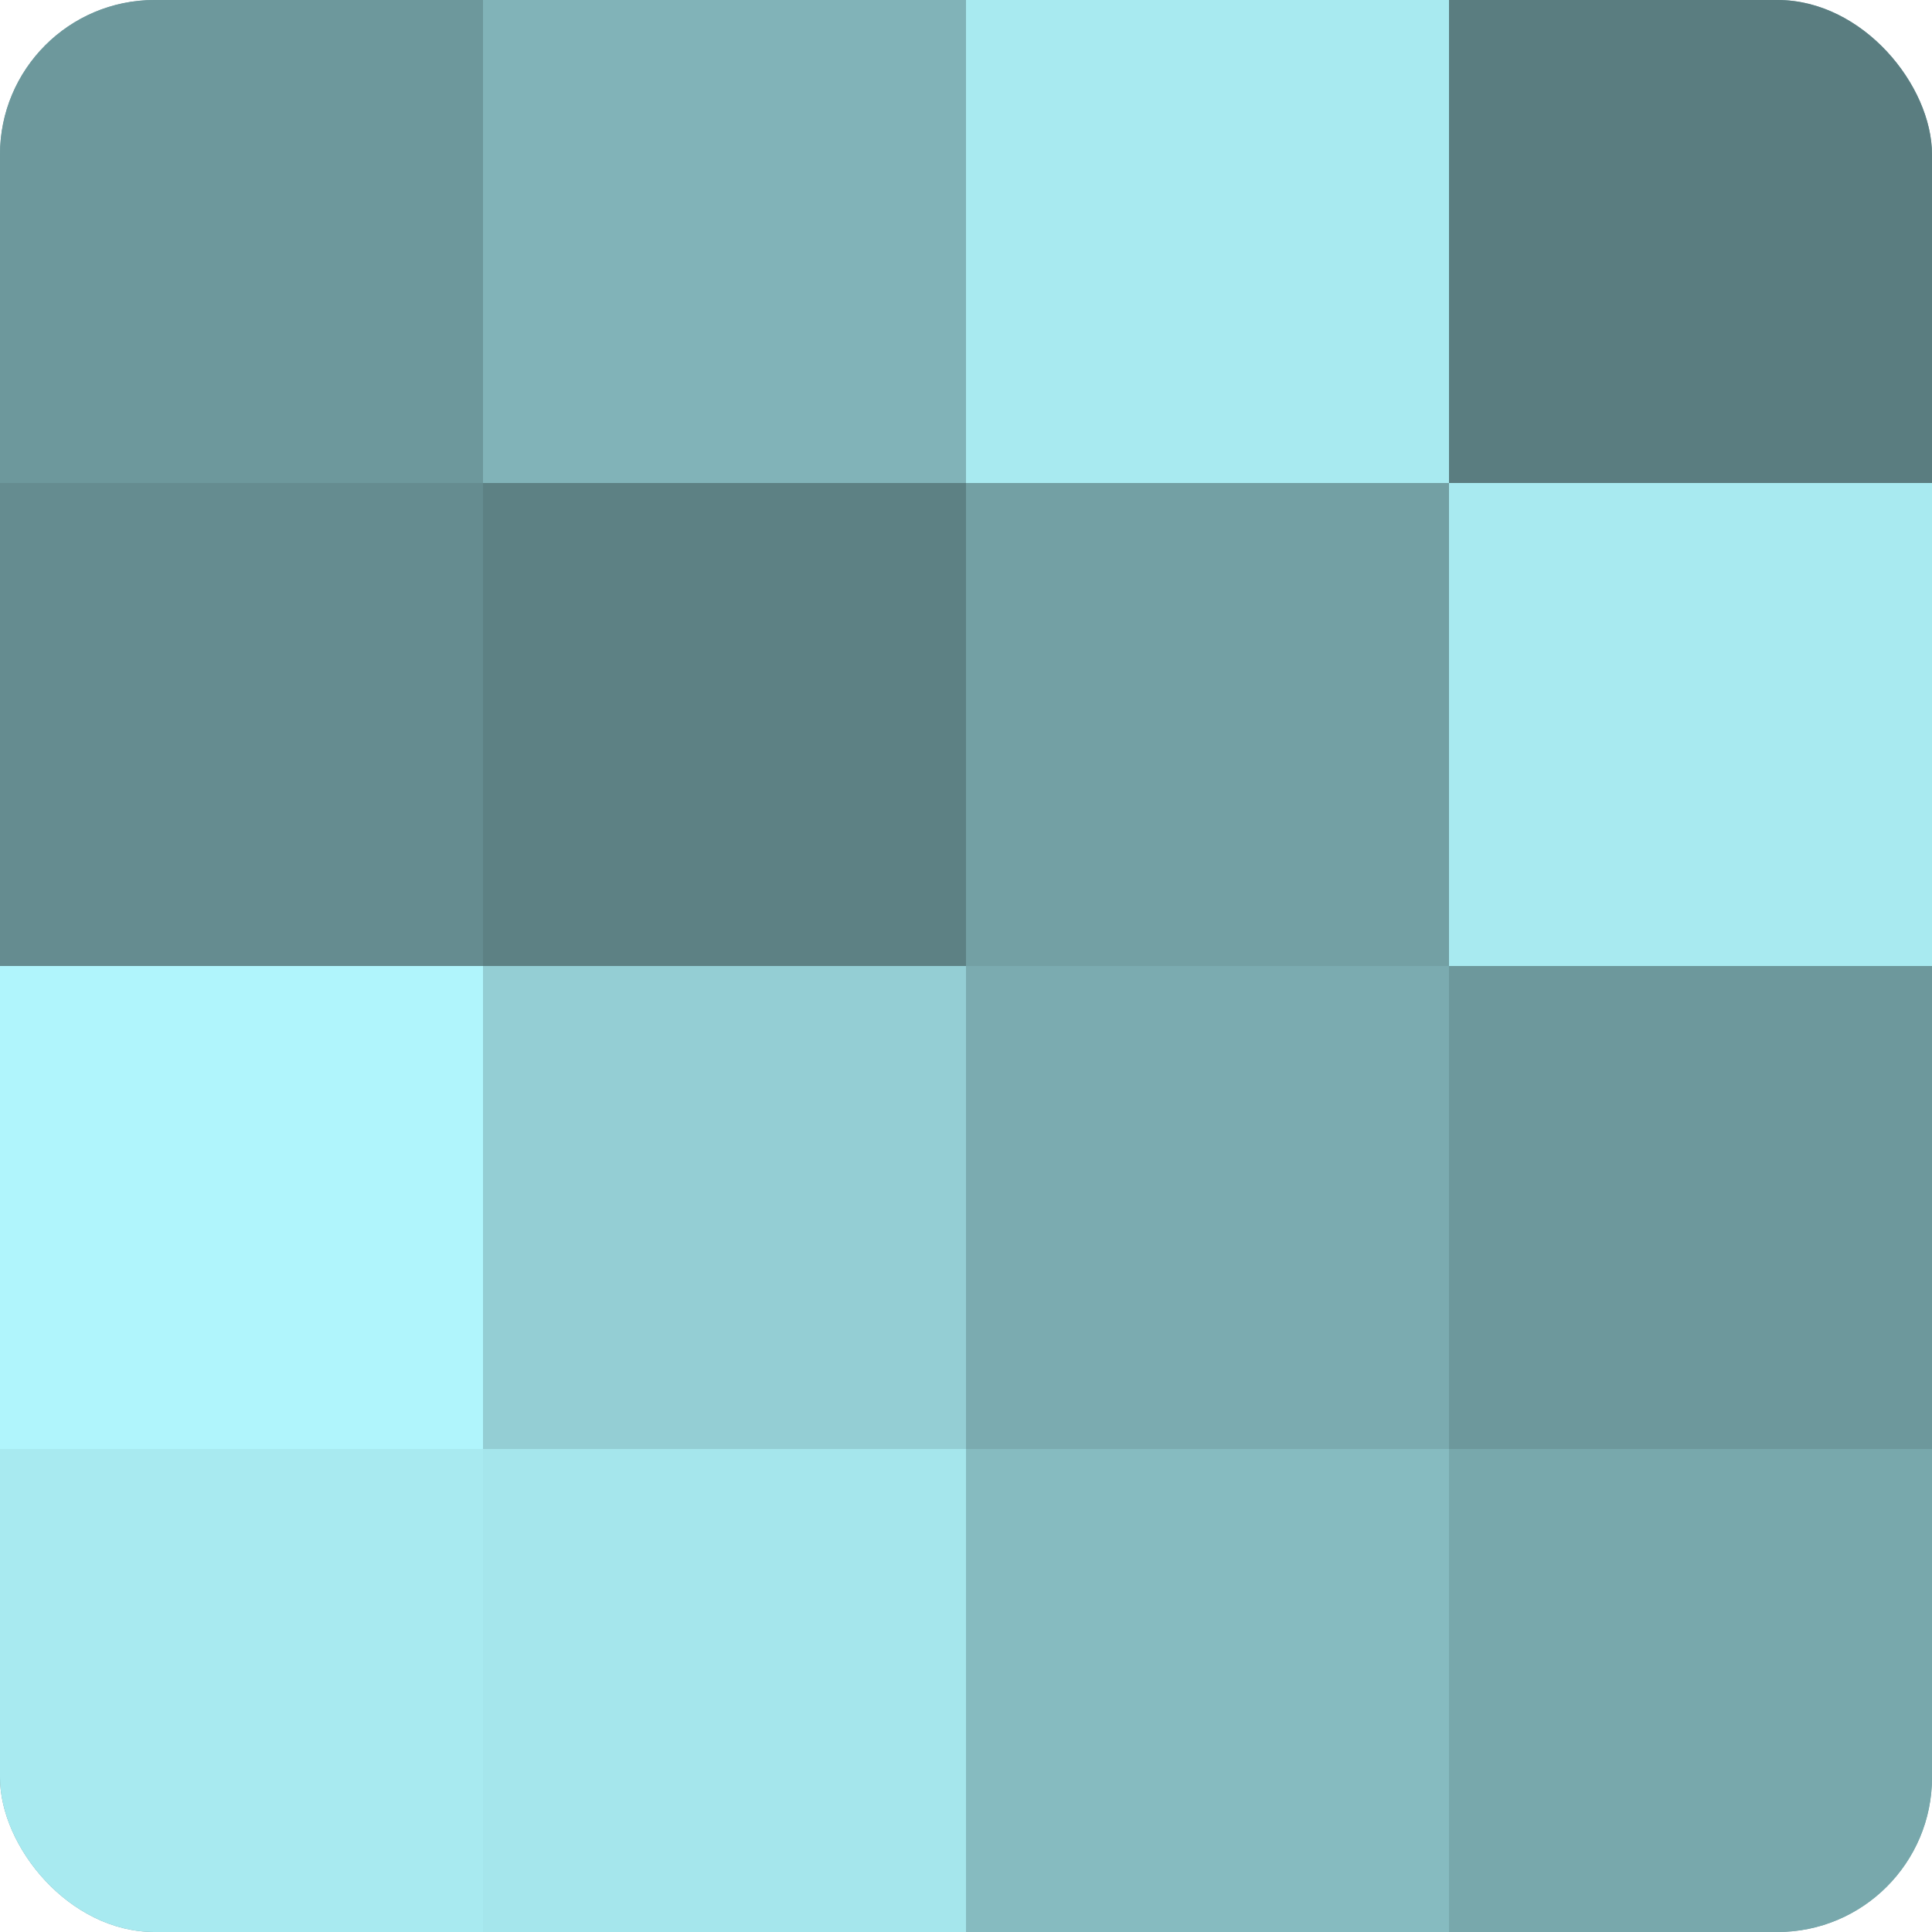
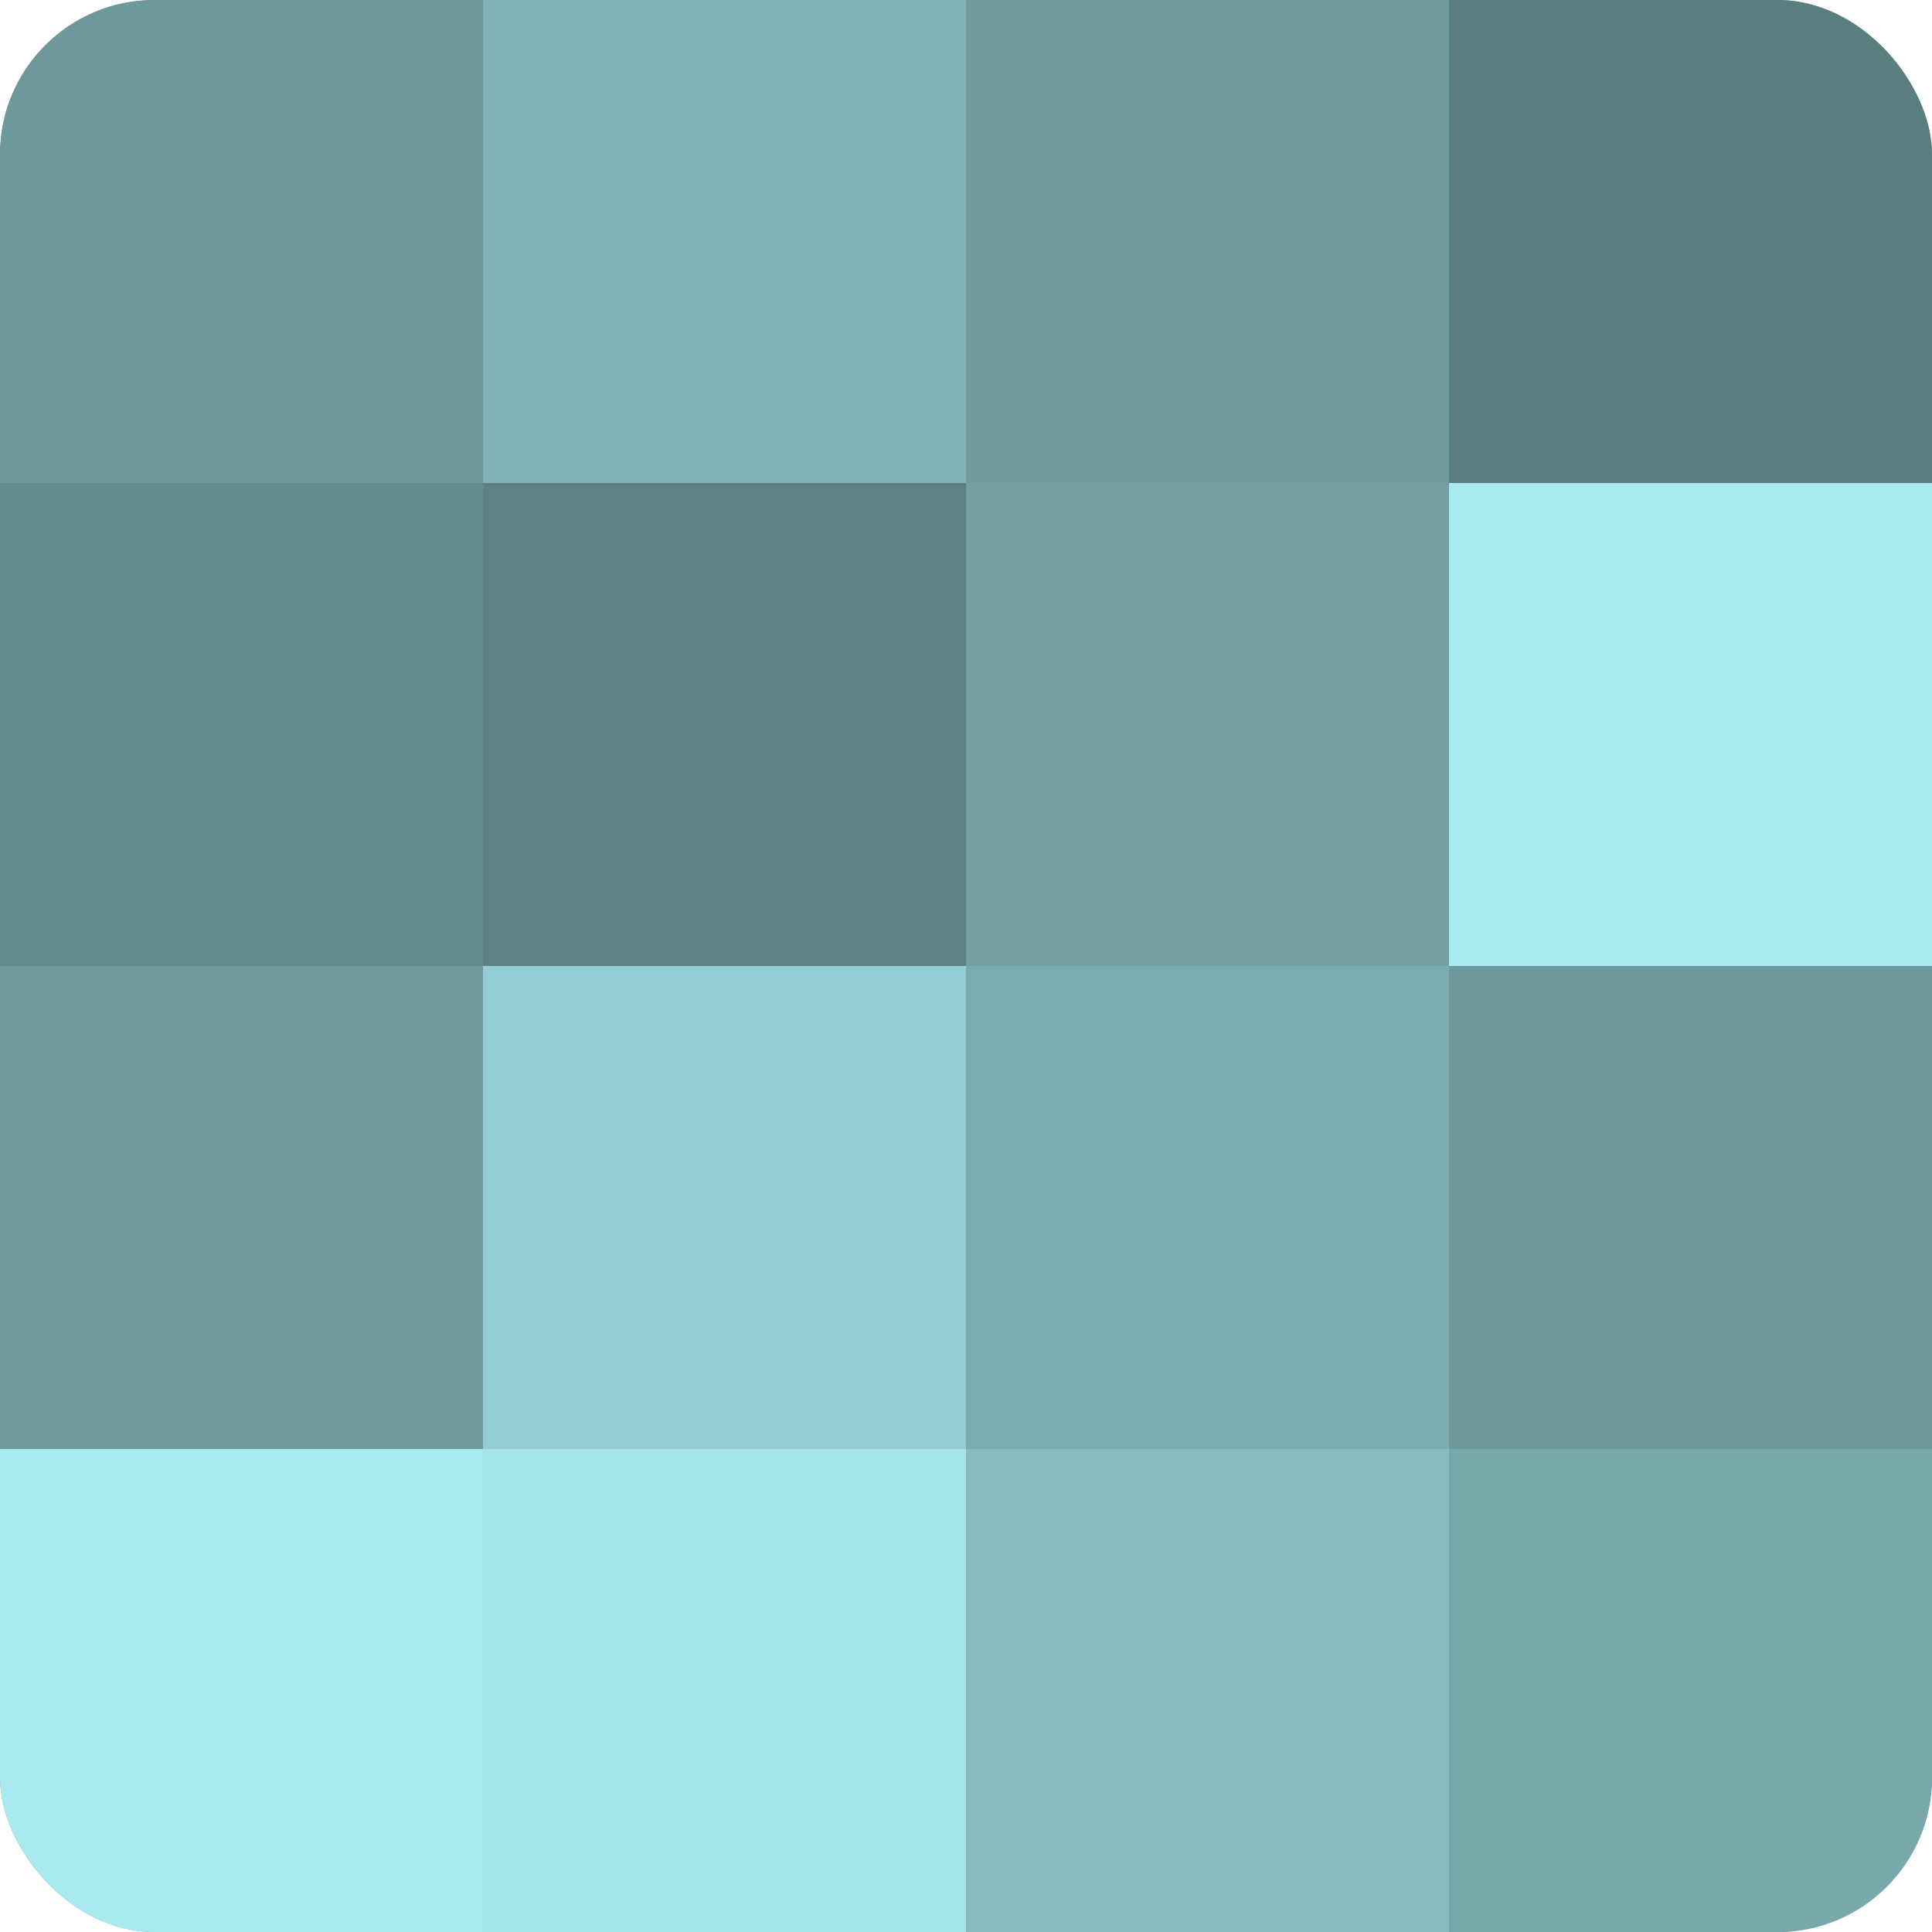
<svg xmlns="http://www.w3.org/2000/svg" width="60" height="60" viewBox="0 0 100 100" preserveAspectRatio="xMidYMid meet">
  <defs>
    <clipPath id="c" width="100" height="100">
      <rect width="100" height="100" rx="8" ry="8" />
    </clipPath>
  </defs>
  <g clip-path="url(#c)">
    <rect width="100" height="100" fill="#709ca0" />
    <rect width="25" height="25" fill="#6d989c" />
    <rect y="25" width="25" height="25" fill="#658c90" />
-     <rect y="50" width="25" height="25" fill="#b0f5fc" />
    <rect y="75" width="25" height="25" fill="#a8eaf0" />
    <rect x="25" width="25" height="25" fill="#81b3b8" />
    <rect x="25" y="25" width="25" height="25" fill="#5d8184" />
    <rect x="25" y="50" width="25" height="25" fill="#94ced4" />
    <rect x="25" y="75" width="25" height="25" fill="#a5e6ec" />
-     <rect x="50" width="25" height="25" fill="#a8eaf0" />
    <rect x="50" y="25" width="25" height="25" fill="#73a0a4" />
    <rect x="50" y="50" width="25" height="25" fill="#7babb0" />
    <rect x="50" y="75" width="25" height="25" fill="#86bbc0" />
    <rect x="75" width="25" height="25" fill="#5a7d80" />
    <rect x="75" y="25" width="25" height="25" fill="#a8eaf0" />
    <rect x="75" y="50" width="25" height="25" fill="#6d989c" />
    <rect x="75" y="75" width="25" height="25" fill="#78a8ac" />
  </g>
</svg>